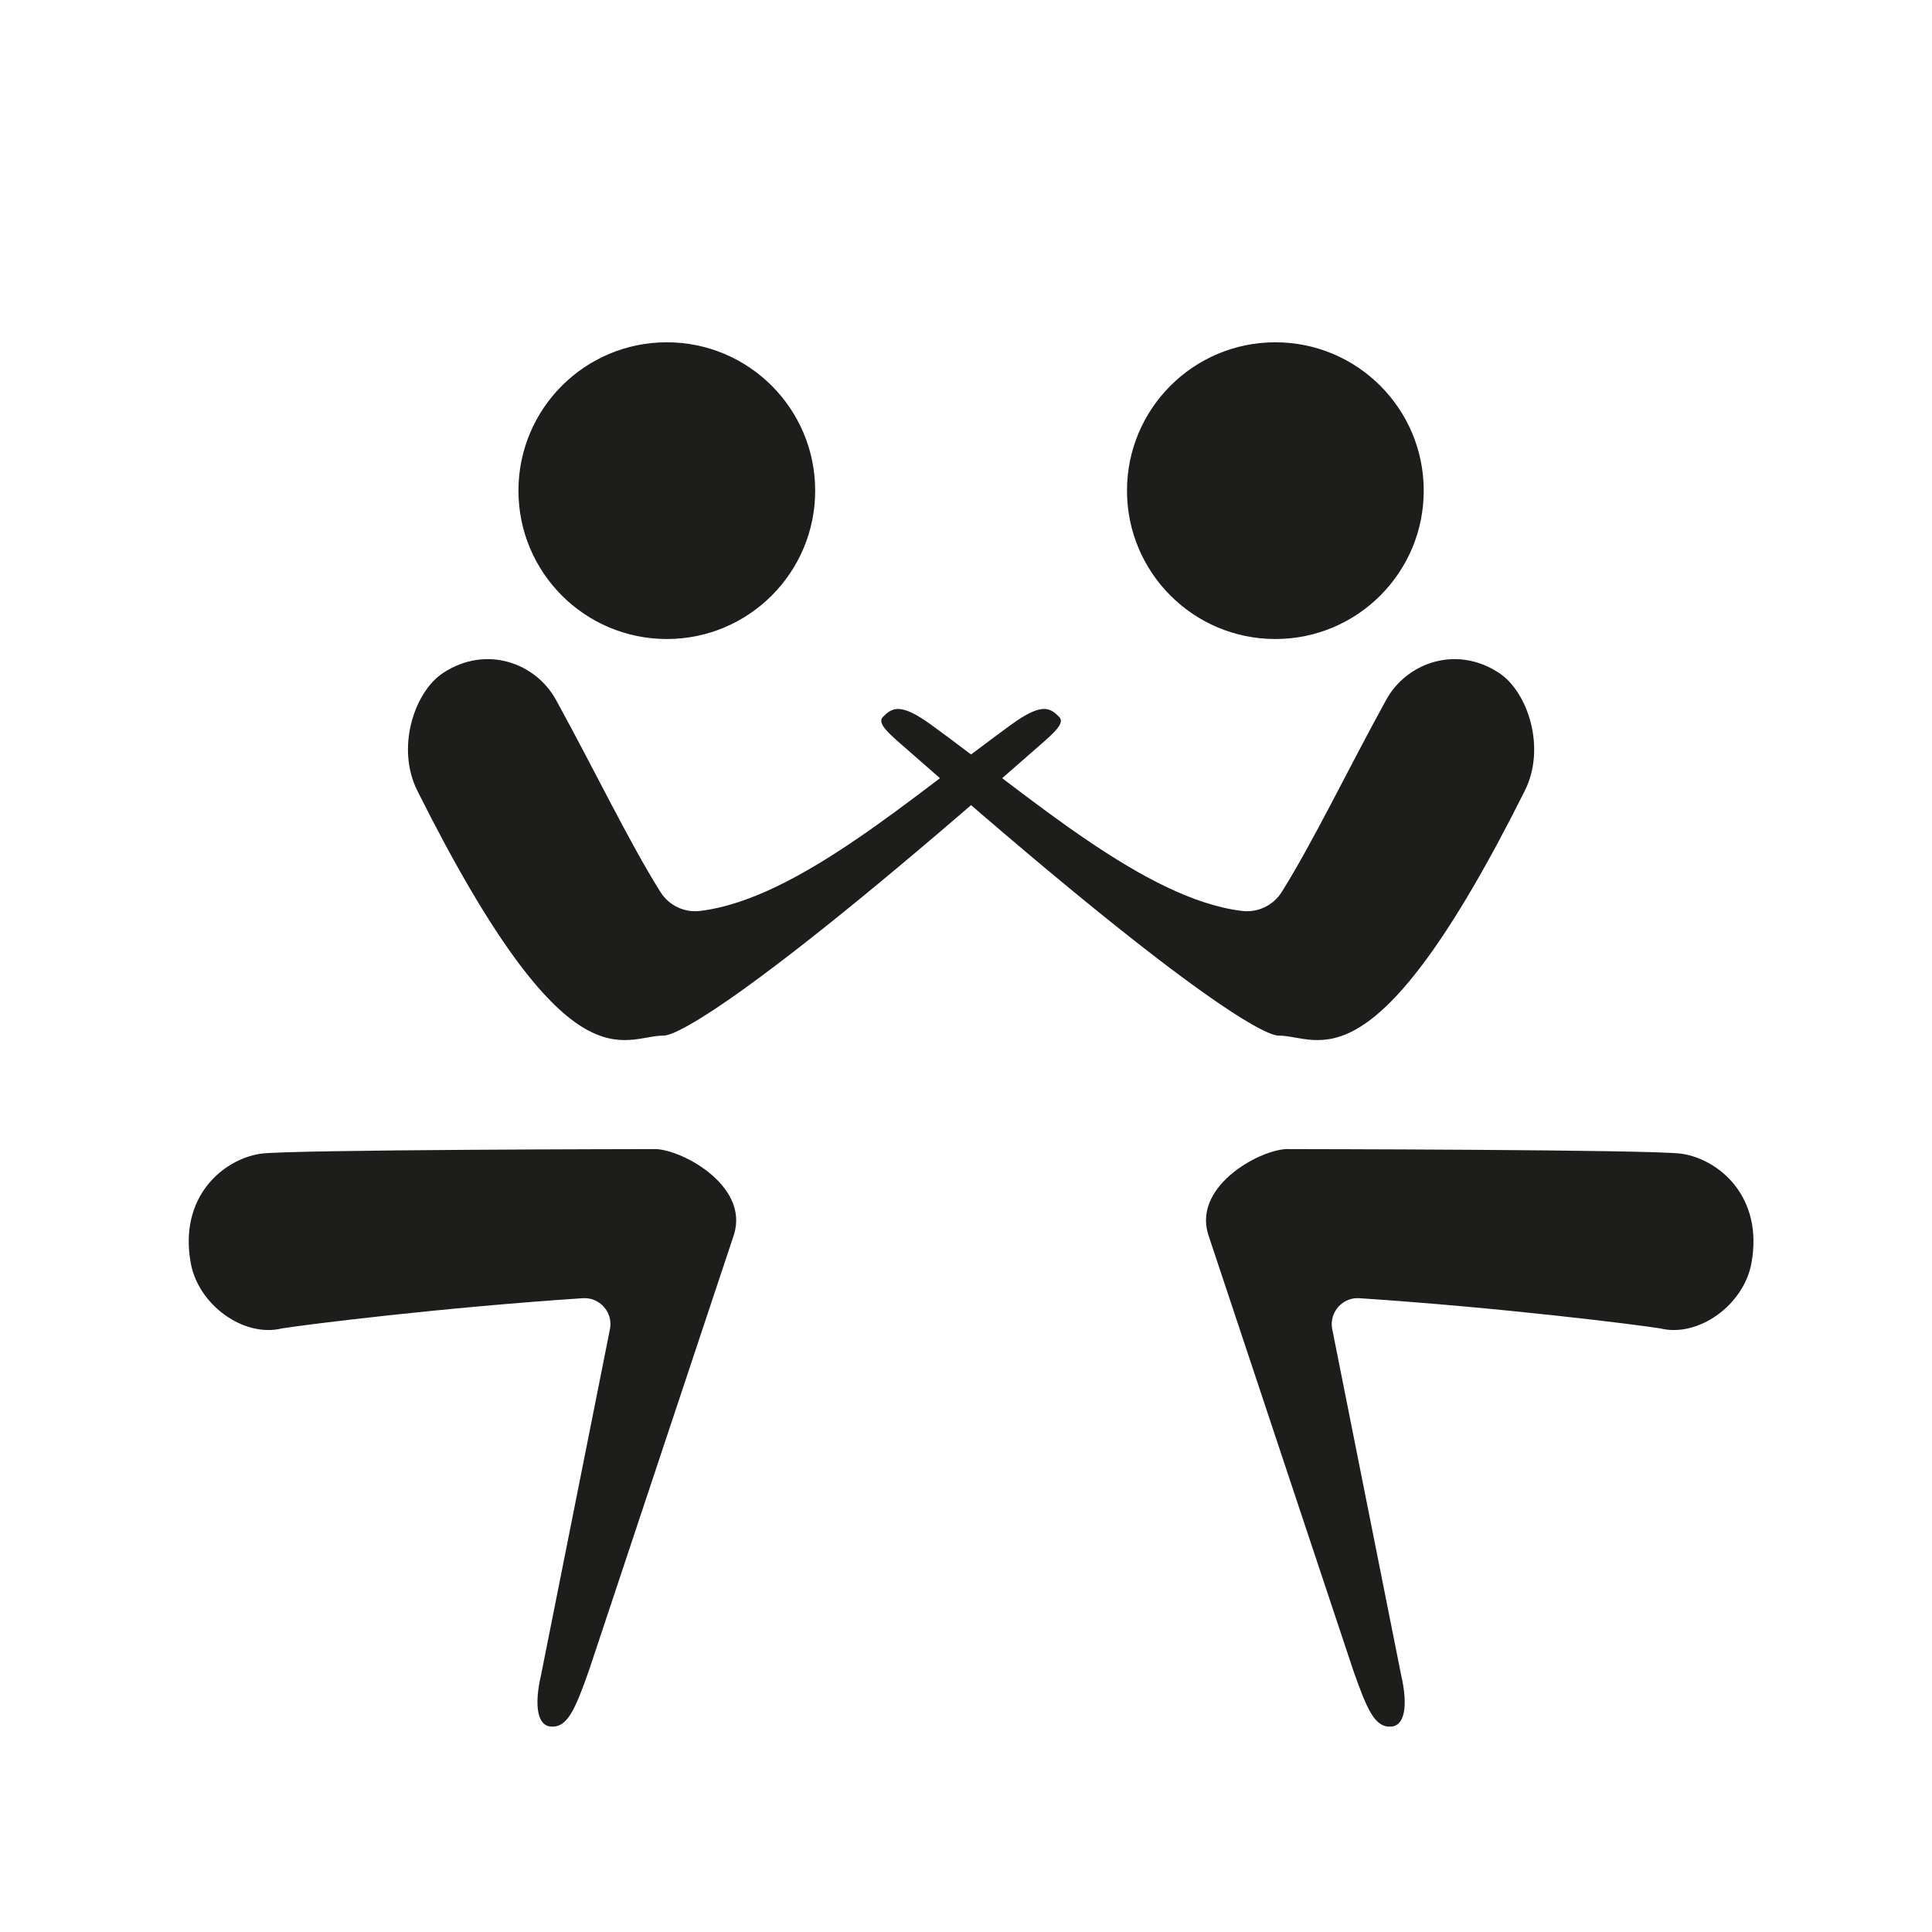
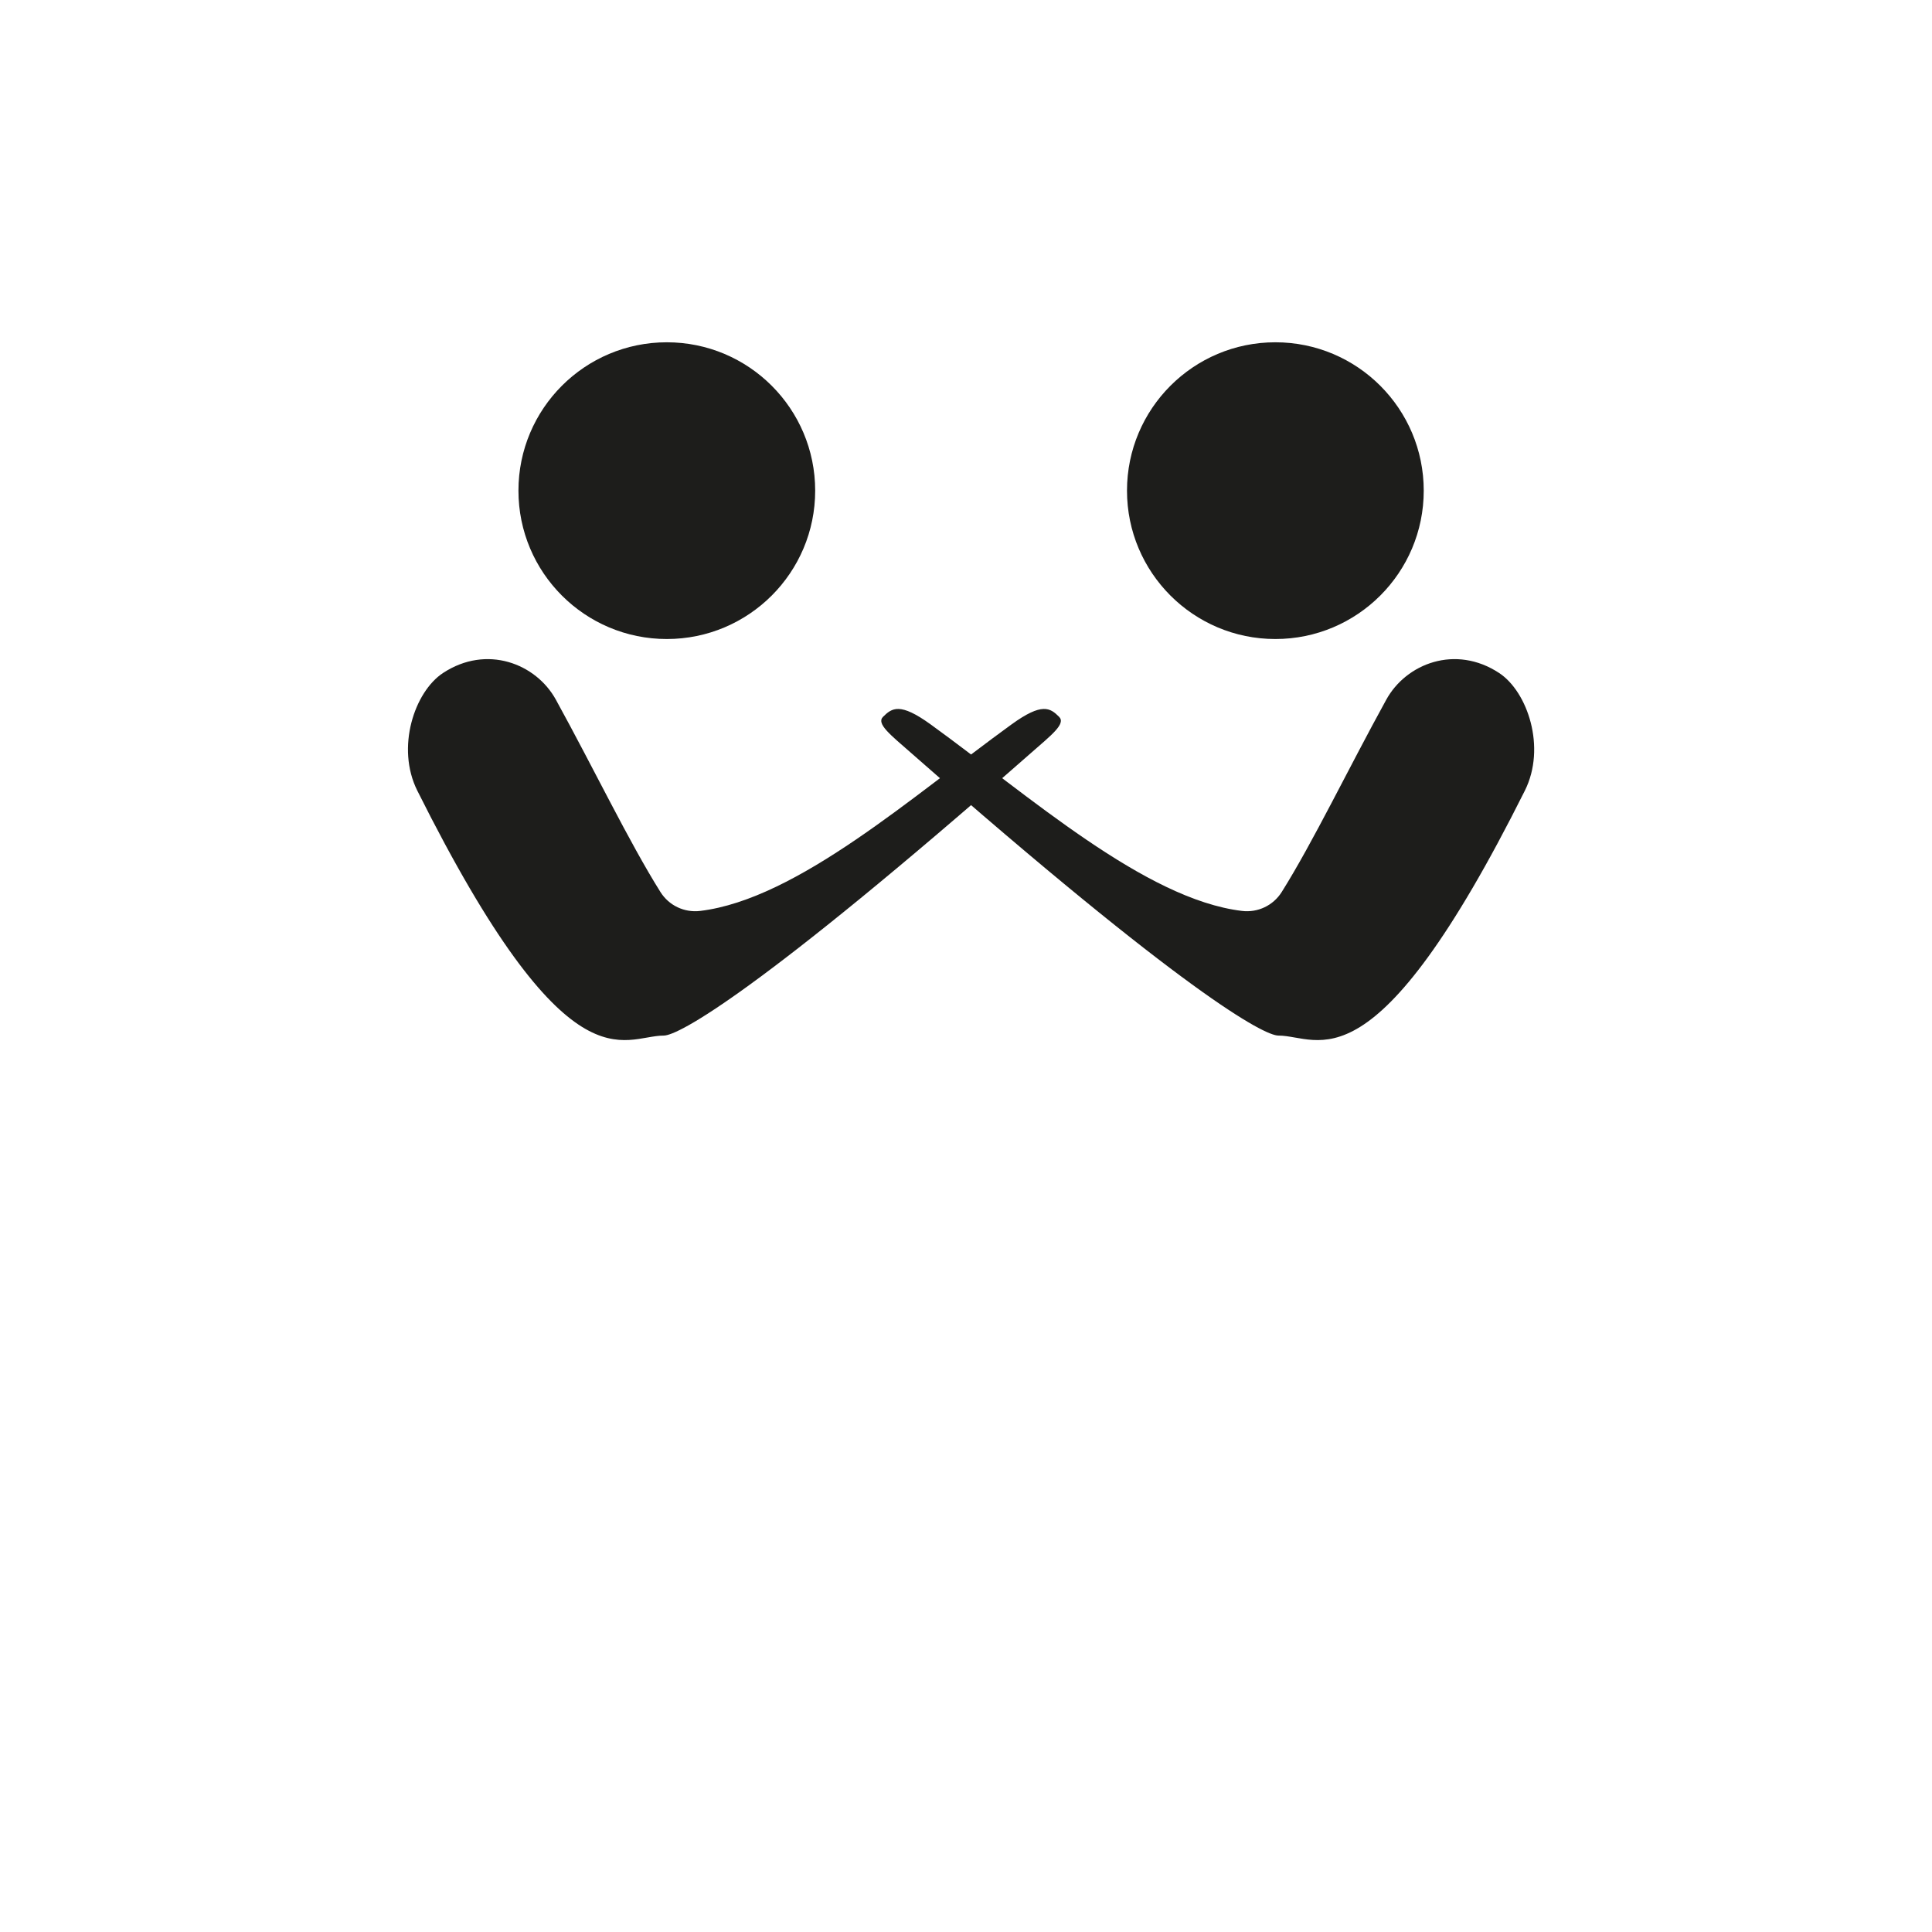
<svg xmlns="http://www.w3.org/2000/svg" version="1.1" id="Layer_1" x="0px" y="0px" width="78px" height="78px" viewBox="0 0 78 78" enable-background="new 0 0 78 78" xml:space="preserve">
  <g>
    <circle fill="#1D1D1B" cx="26.921" cy="19.809" r="5.99" />
    <g>
      <path fill="#1D1D1B" d="M26.799,41.809c-1.665,0-3.83,2.355-9.951-9.888c-0.871-1.742-0.112-3.995,1.039-4.751    c1.76-1.157,3.753-0.383,4.557,1.081c1.543,2.806,2.954,5.745,4.218,7.759c0.345,0.55,0.966,0.844,1.609,0.766    c3.915-0.474,8.595-4.655,12.569-7.531c1.231-0.891,1.557-0.667,1.92-0.304c0.281,0.281-0.314,0.737-1.139,1.461    C30.574,40.109,27.373,41.809,26.799,41.809z" />
    </g>
    <g>
-       <path fill="#1D1D1B" d="M21.849,67.598l2.782-13.967c0.111-0.666-0.43-1.264-1.104-1.219c-5.763,0.383-11.169,1.064-12.141,1.219    c-1.542,0.381-3.37-0.943-3.682-2.621c-0.499-2.682,1.292-4.199,2.808-4.43c1.122-0.172,15.851-0.188,15.851-0.188    c1.012-0.064,3.892,1.416,3.273,3.441l-5.852,17.588c-0.573,1.627-0.88,2.33-1.54,2.287    C21.719,69.674,21.541,68.916,21.849,67.598z" />
-     </g>
+       </g>
    <circle fill="#1D1D1B" cx="51.49" cy="19.809" r="5.99" />
    <g>
      <path fill="#1D1D1B" d="M51.612,41.809c1.664,0,3.829,2.355,9.95-9.888c0.871-1.742,0.111-3.995-1.039-4.751    c-1.759-1.157-3.754-0.383-4.557,1.081c-1.544,2.806-2.954,5.745-4.218,7.759c-0.345,0.55-0.967,0.844-1.61,0.766    c-3.915-0.474-8.595-4.655-12.567-7.531c-1.232-0.891-1.558-0.667-1.922-0.304c-0.281,0.281,0.315,0.737,1.139,1.461    C47.838,40.109,51.038,41.809,51.612,41.809z" />
    </g>
    <g>
-       <path fill="#1D1D1B" d="M56.562,67.598l-2.782-13.967c-0.111-0.666,0.43-1.264,1.104-1.219c5.765,0.383,11.171,1.064,12.141,1.219    c1.543,0.381,3.37-0.943,3.683-2.621c0.498-2.682-1.292-4.199-2.808-4.43c-1.122-0.172-15.851-0.188-15.851-0.188    c-1.013-0.064-3.893,1.416-3.273,3.441l5.853,17.588c0.572,1.627,0.879,2.33,1.539,2.287    C56.691,69.674,56.869,68.916,56.562,67.598z" />
-     </g>
+       </g>
  </g>
</svg>